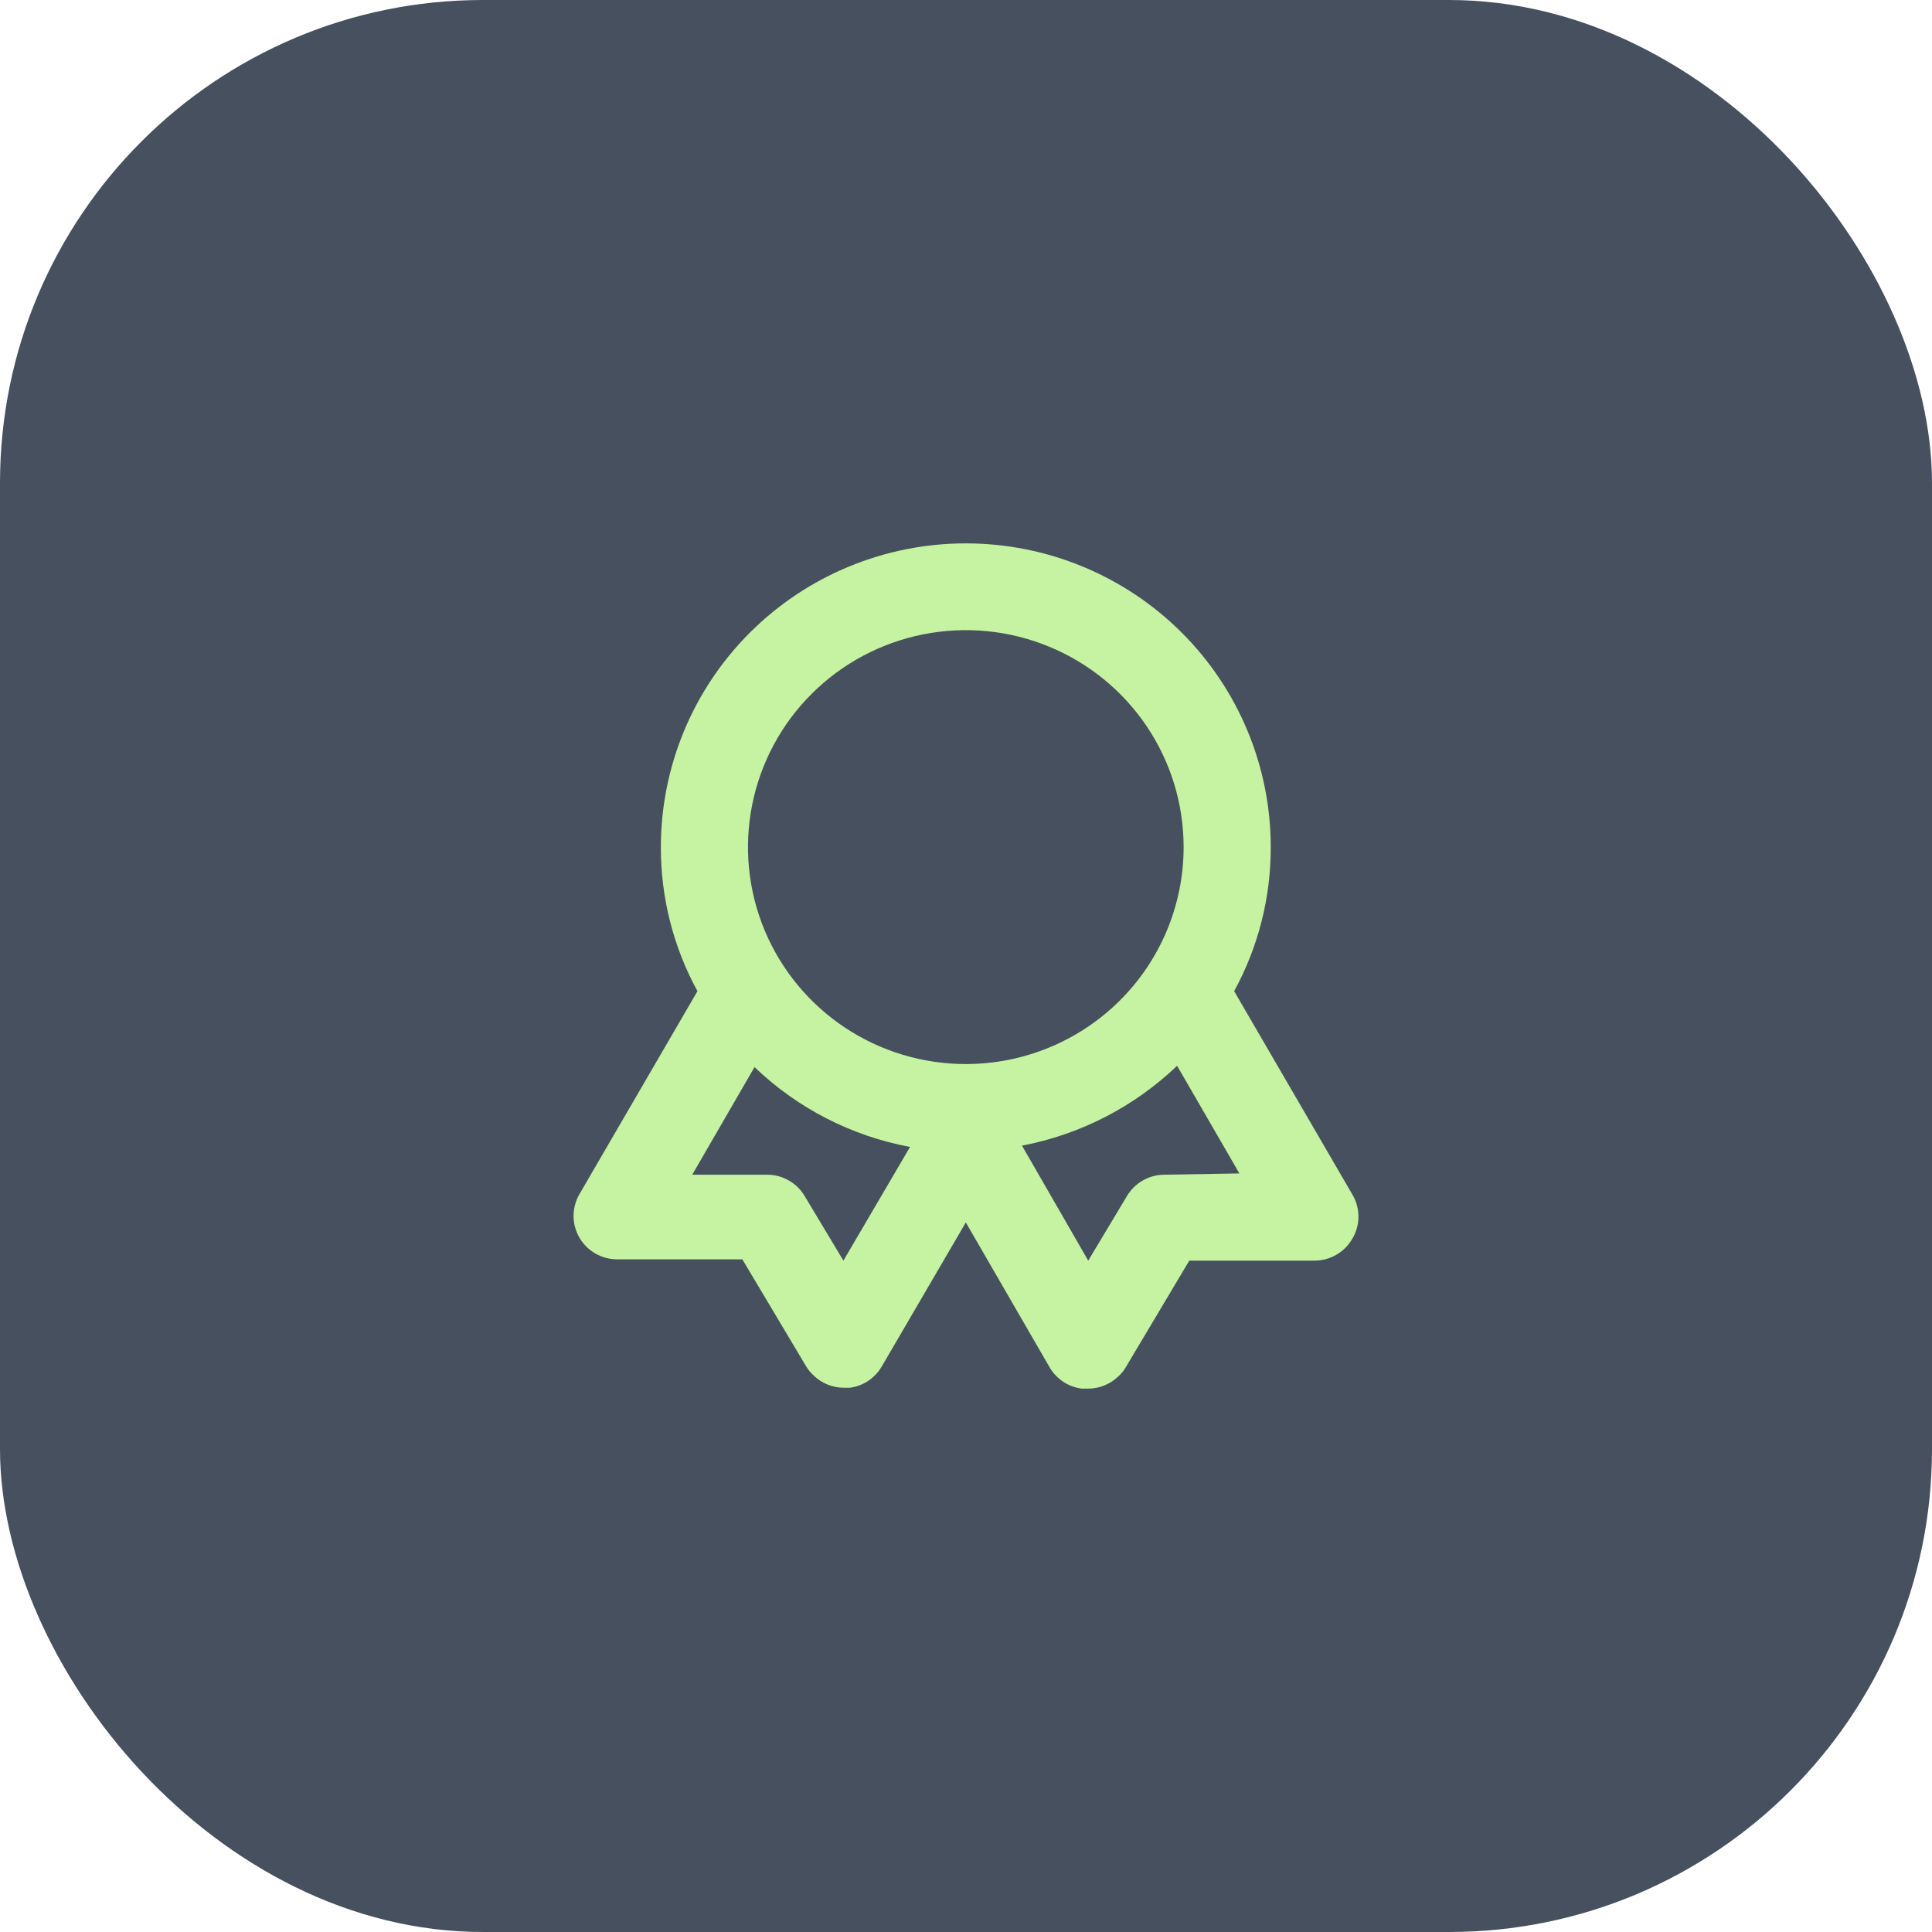
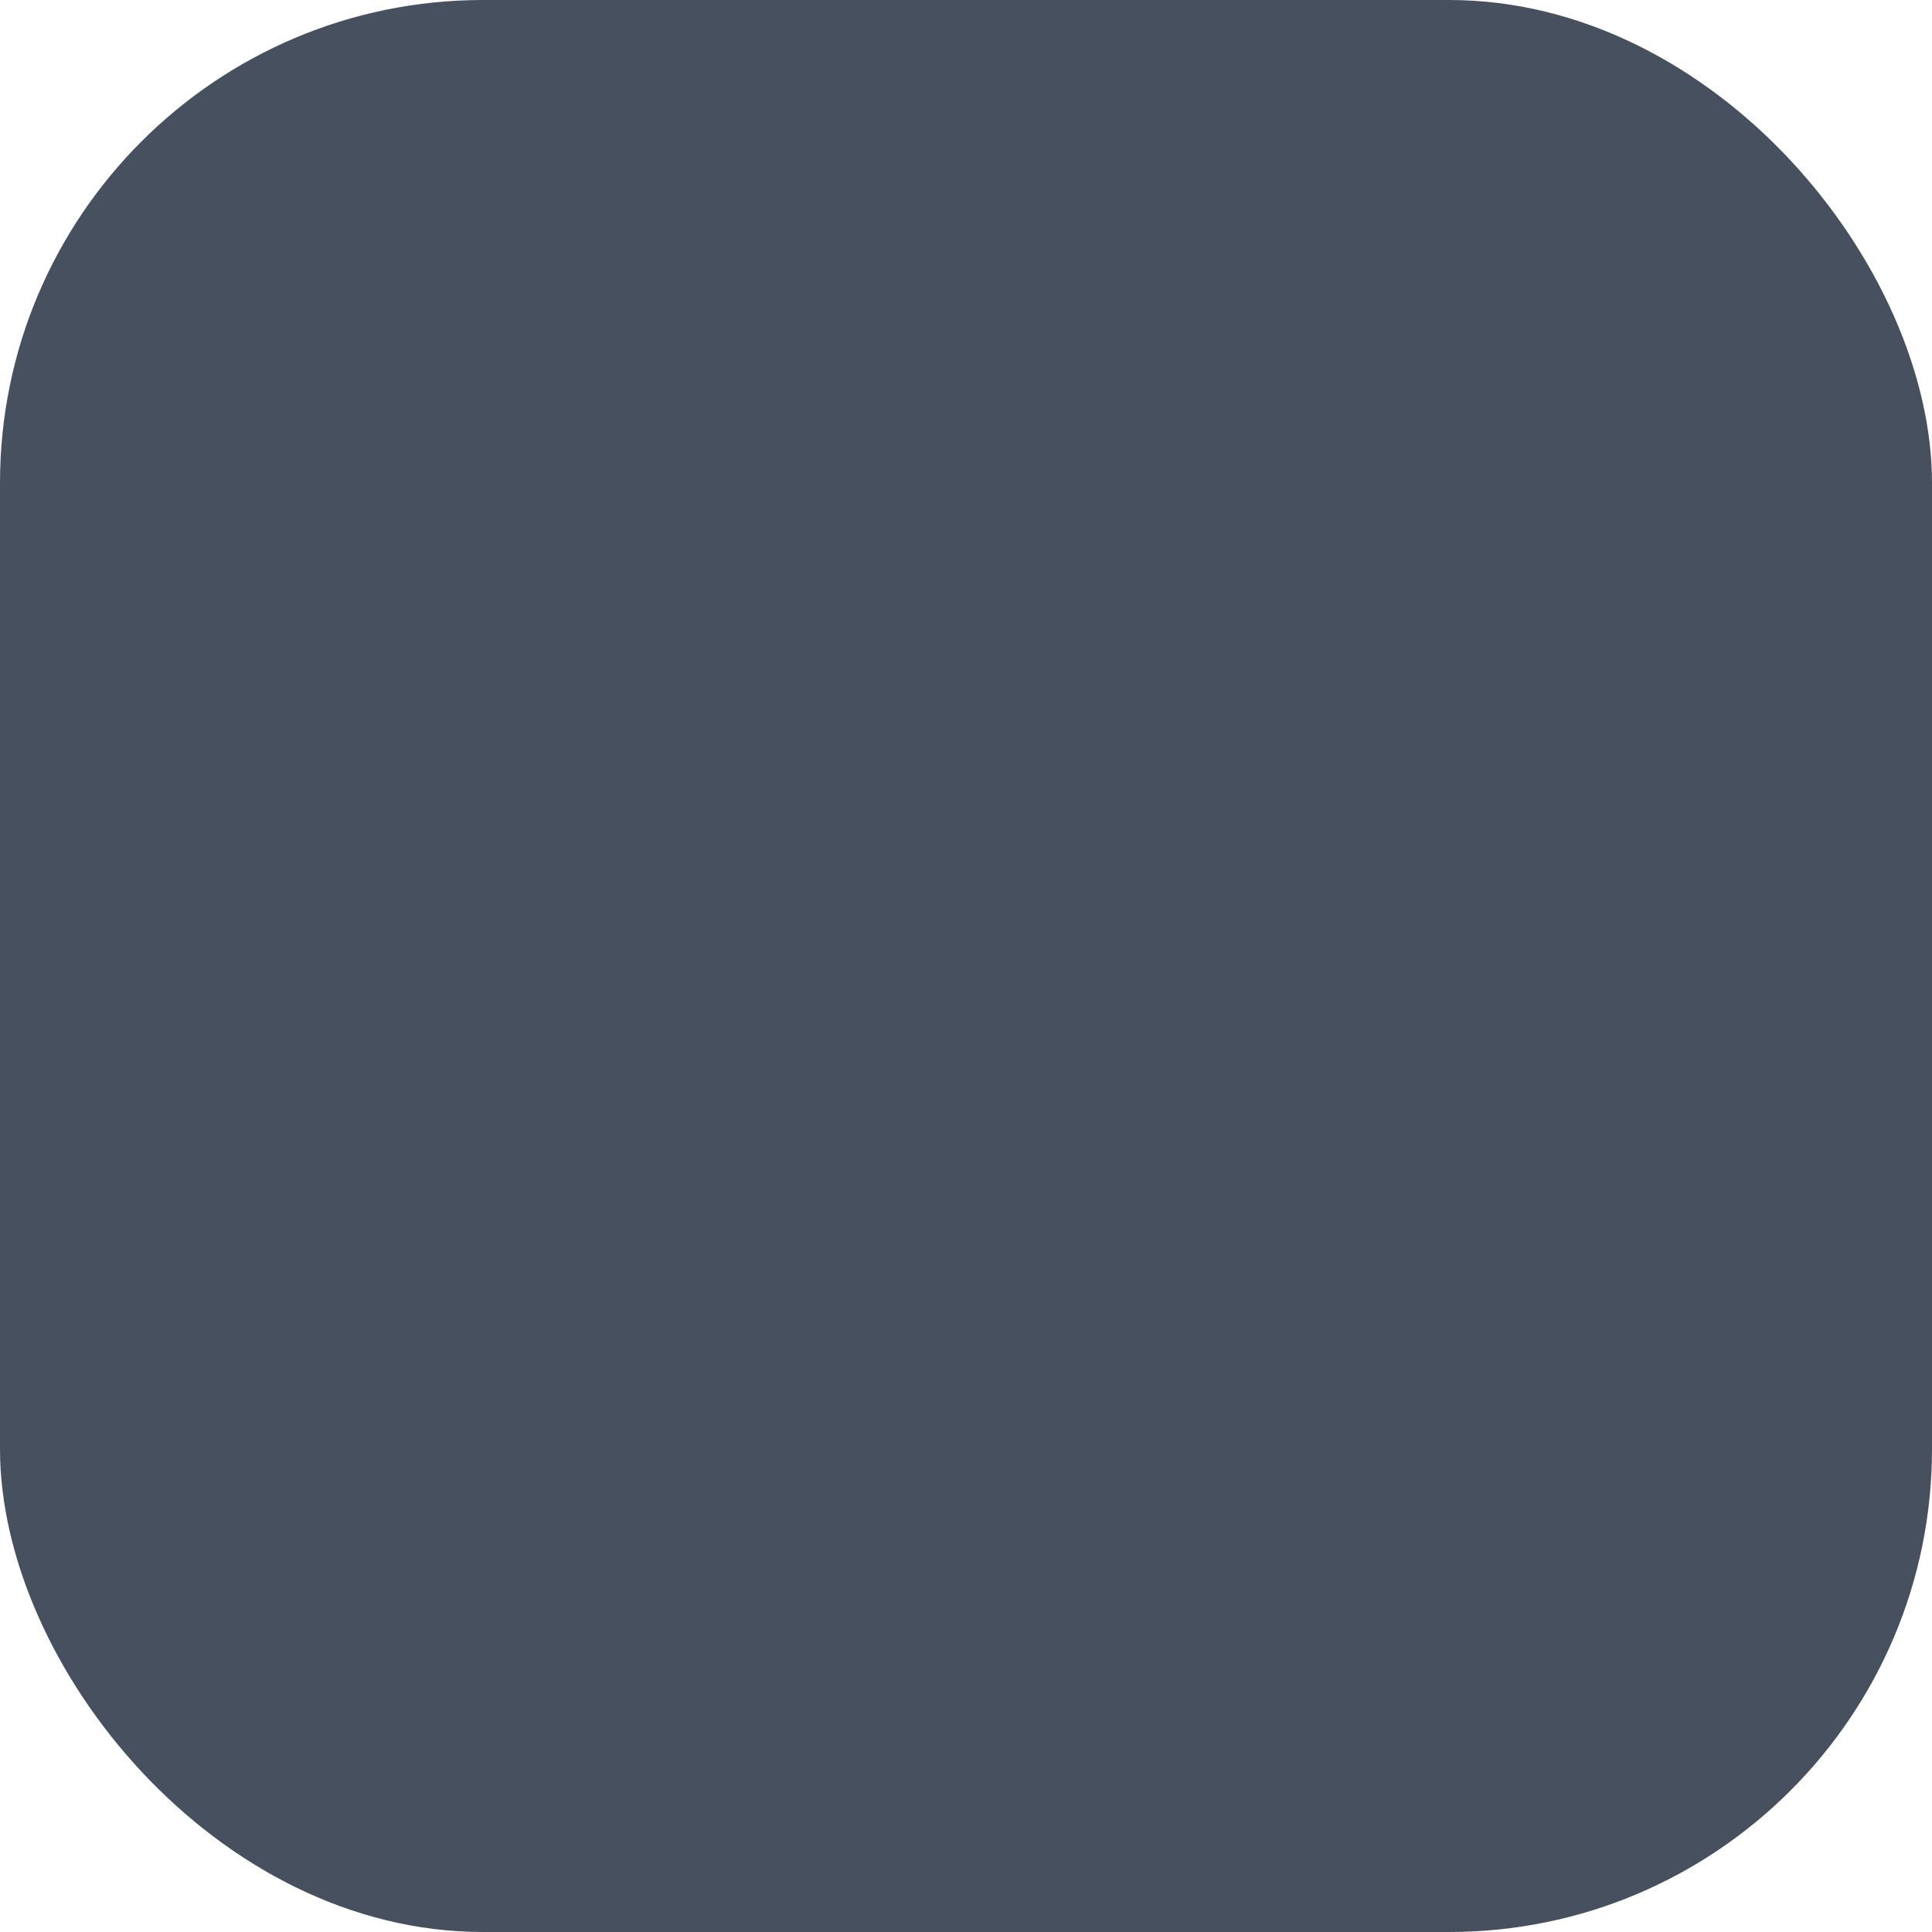
<svg xmlns="http://www.w3.org/2000/svg" width="64" height="64" viewBox="0 0 64 64" fill="none">
  <rect width="64" height="64" rx="16" fill="#46505E" />
-   <path d="M44.794 39.561L40.883 32.834C41.683 31.37 42.1 29.729 42.095 28.062C42.095 25.393 41.031 22.834 39.137 20.947C37.242 19.06 34.673 18 31.994 18C29.314 18 26.745 19.06 24.851 20.947C22.956 22.834 21.892 25.393 21.892 28.062C21.887 29.729 22.304 31.37 23.104 32.834L19.193 39.561C19.067 39.779 19 40.028 19 40.281C19 40.533 19.067 40.782 19.195 41C19.322 41.219 19.505 41.4 19.725 41.526C19.945 41.652 20.195 41.718 20.449 41.717H24.591L26.698 45.252C26.768 45.37 26.856 45.476 26.957 45.569C27.225 45.826 27.581 45.97 27.953 45.971H28.155C28.373 45.941 28.581 45.863 28.764 45.741C28.946 45.618 29.098 45.456 29.209 45.267L31.994 40.495L34.779 45.31C34.891 45.497 35.044 45.656 35.226 45.776C35.408 45.895 35.616 45.972 35.832 46H36.034C36.411 46.002 36.773 45.858 37.044 45.597C37.142 45.51 37.224 45.408 37.29 45.296L39.397 41.76H43.538C43.793 41.761 44.043 41.695 44.263 41.569C44.484 41.442 44.667 41.26 44.794 41.041C44.929 40.818 45 40.562 45 40.301C45 40.04 44.929 39.784 44.794 39.561ZM27.939 41.76L26.654 39.618C26.528 39.406 26.348 39.229 26.134 39.106C25.919 38.982 25.676 38.916 25.428 38.914H22.931L24.995 35.349C26.416 36.713 28.207 37.632 30.146 37.994L27.939 41.76ZM31.994 35.248C30.567 35.248 29.172 34.827 27.985 34.037C26.798 33.248 25.874 32.125 25.327 30.812C24.781 29.499 24.638 28.054 24.917 26.66C25.195 25.265 25.882 23.985 26.892 22.98C27.901 21.975 29.186 21.29 30.586 21.013C31.986 20.735 33.437 20.878 34.755 21.422C36.073 21.966 37.2 22.887 37.993 24.069C38.786 25.251 39.209 26.64 39.209 28.062C39.209 29.968 38.449 31.796 37.096 33.144C35.743 34.491 33.907 35.248 31.994 35.248ZM38.56 38.914C38.312 38.916 38.069 38.982 37.854 39.106C37.639 39.229 37.46 39.406 37.333 39.618L36.049 41.76L33.855 37.951C35.788 37.582 37.573 36.663 38.993 35.306L41.056 38.871L38.56 38.914Z" fill="#C5F3A1" />
</svg>